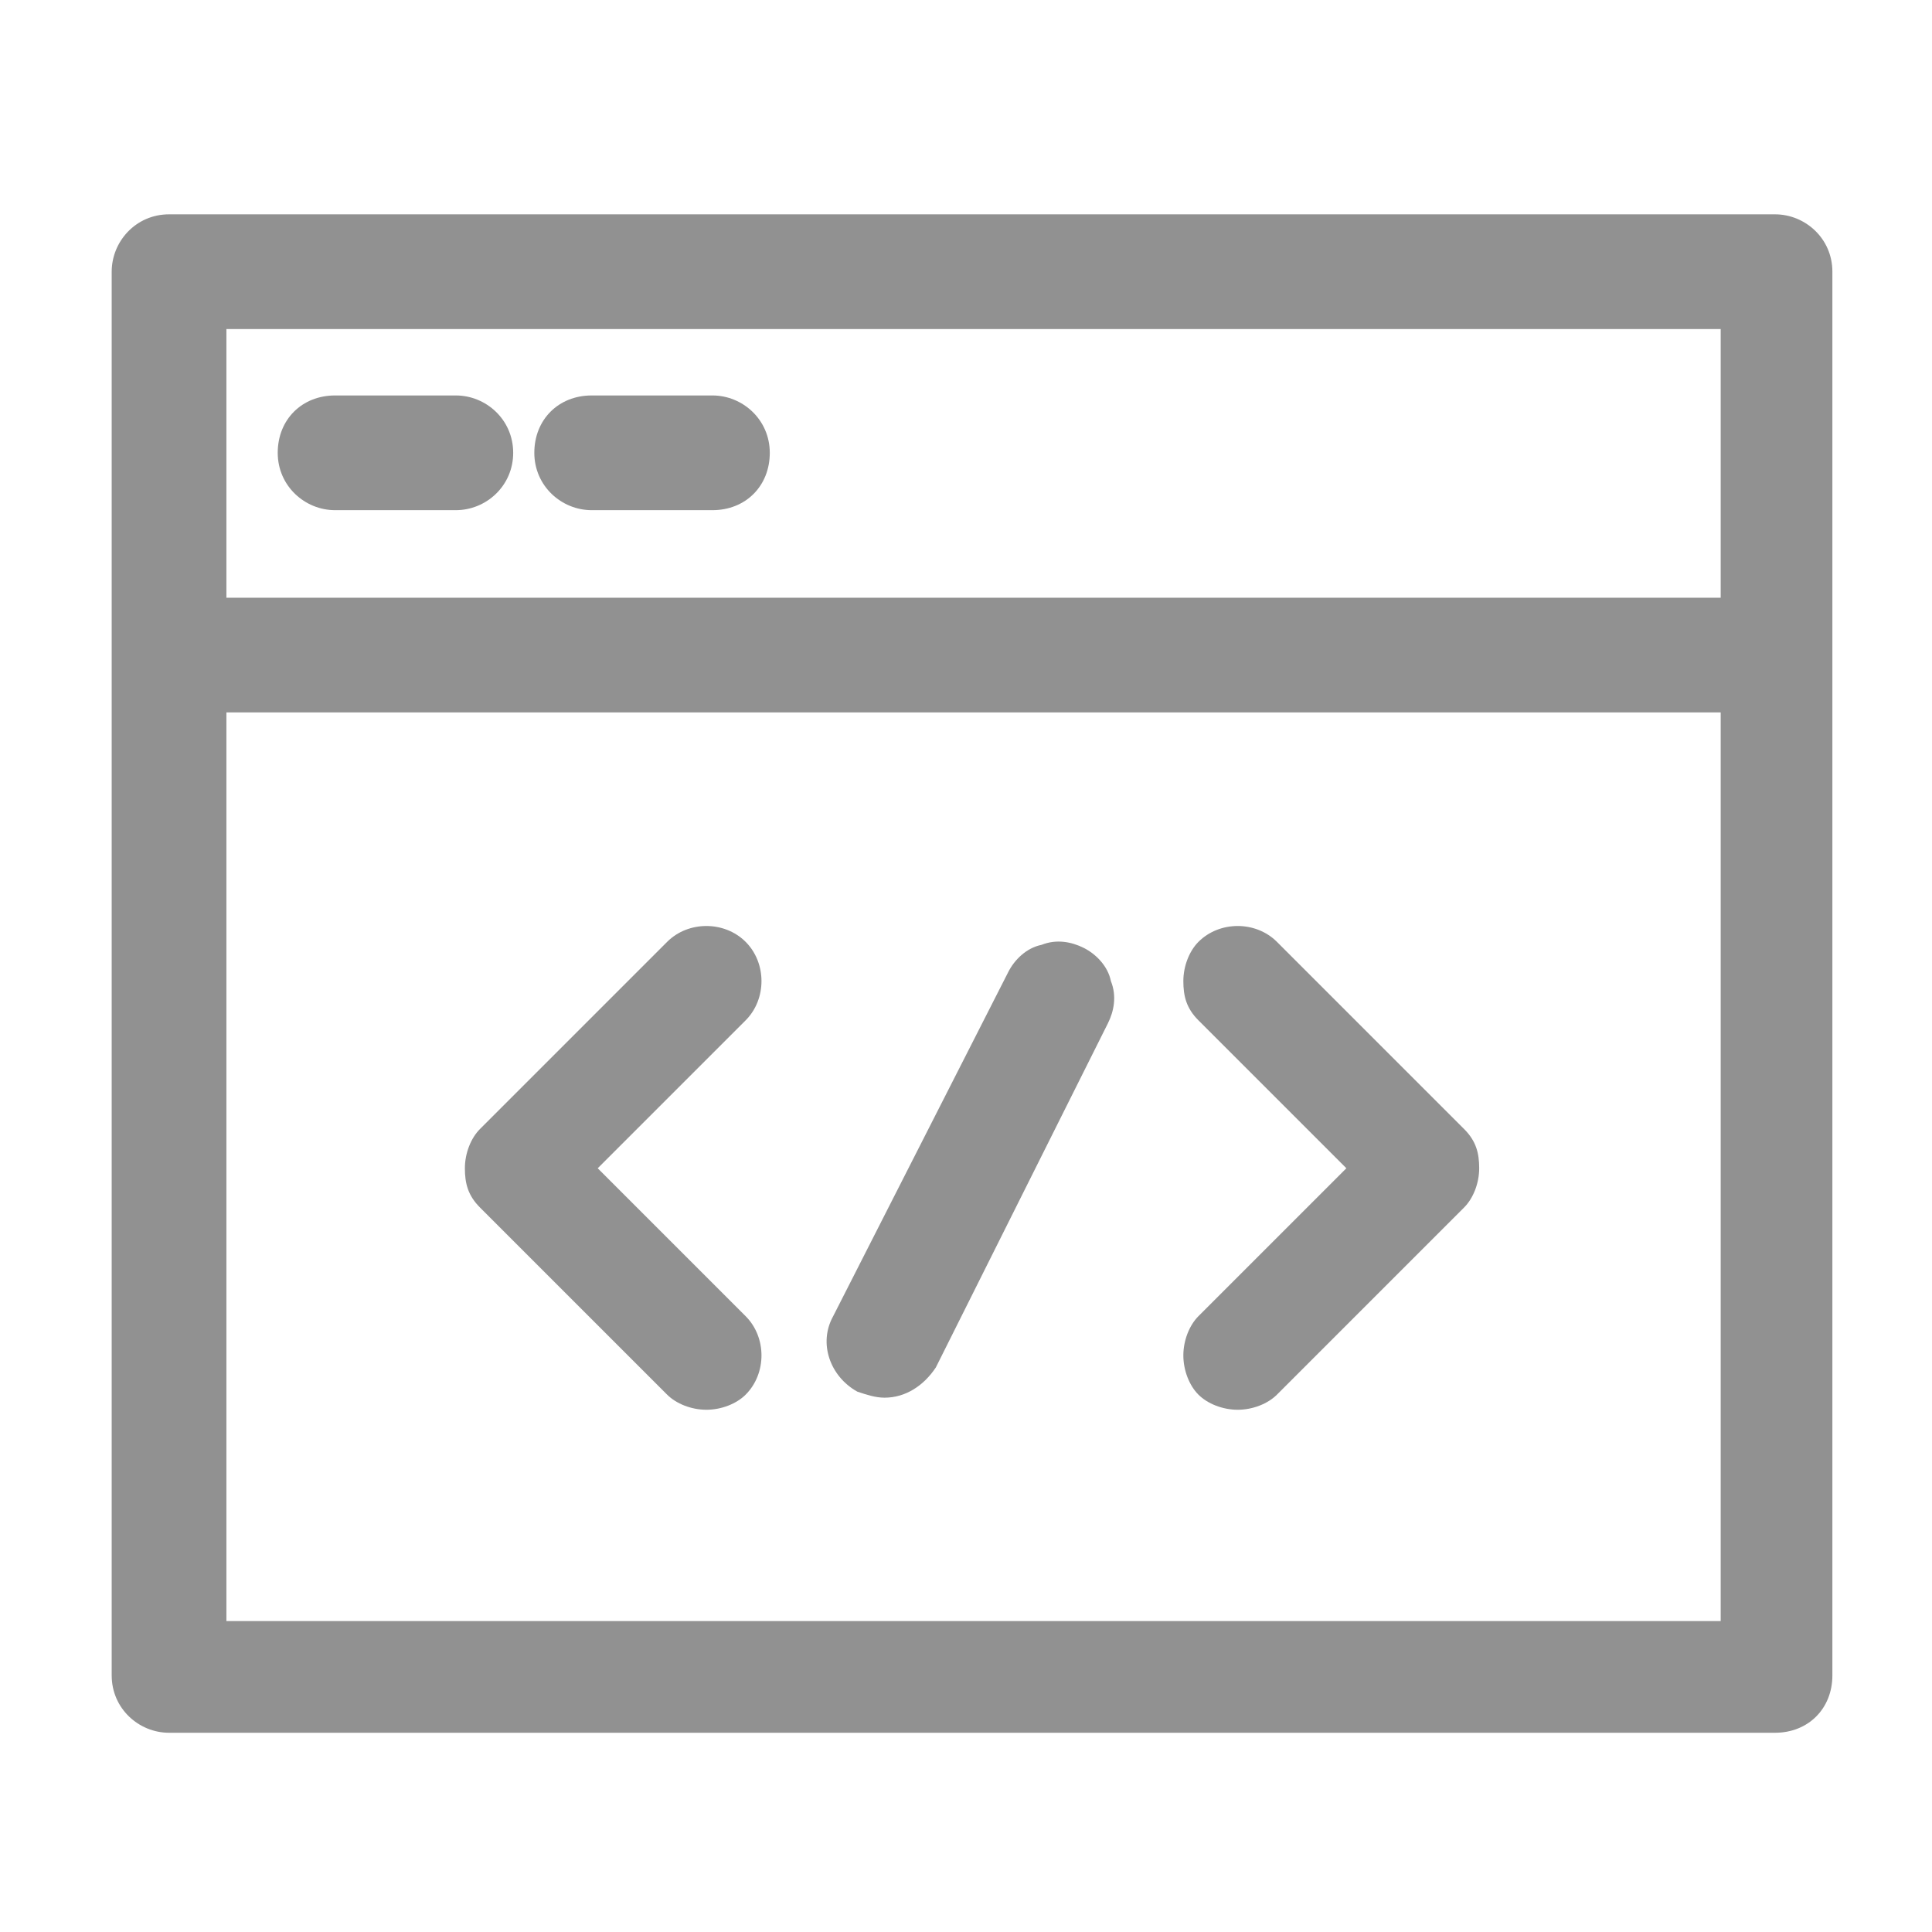
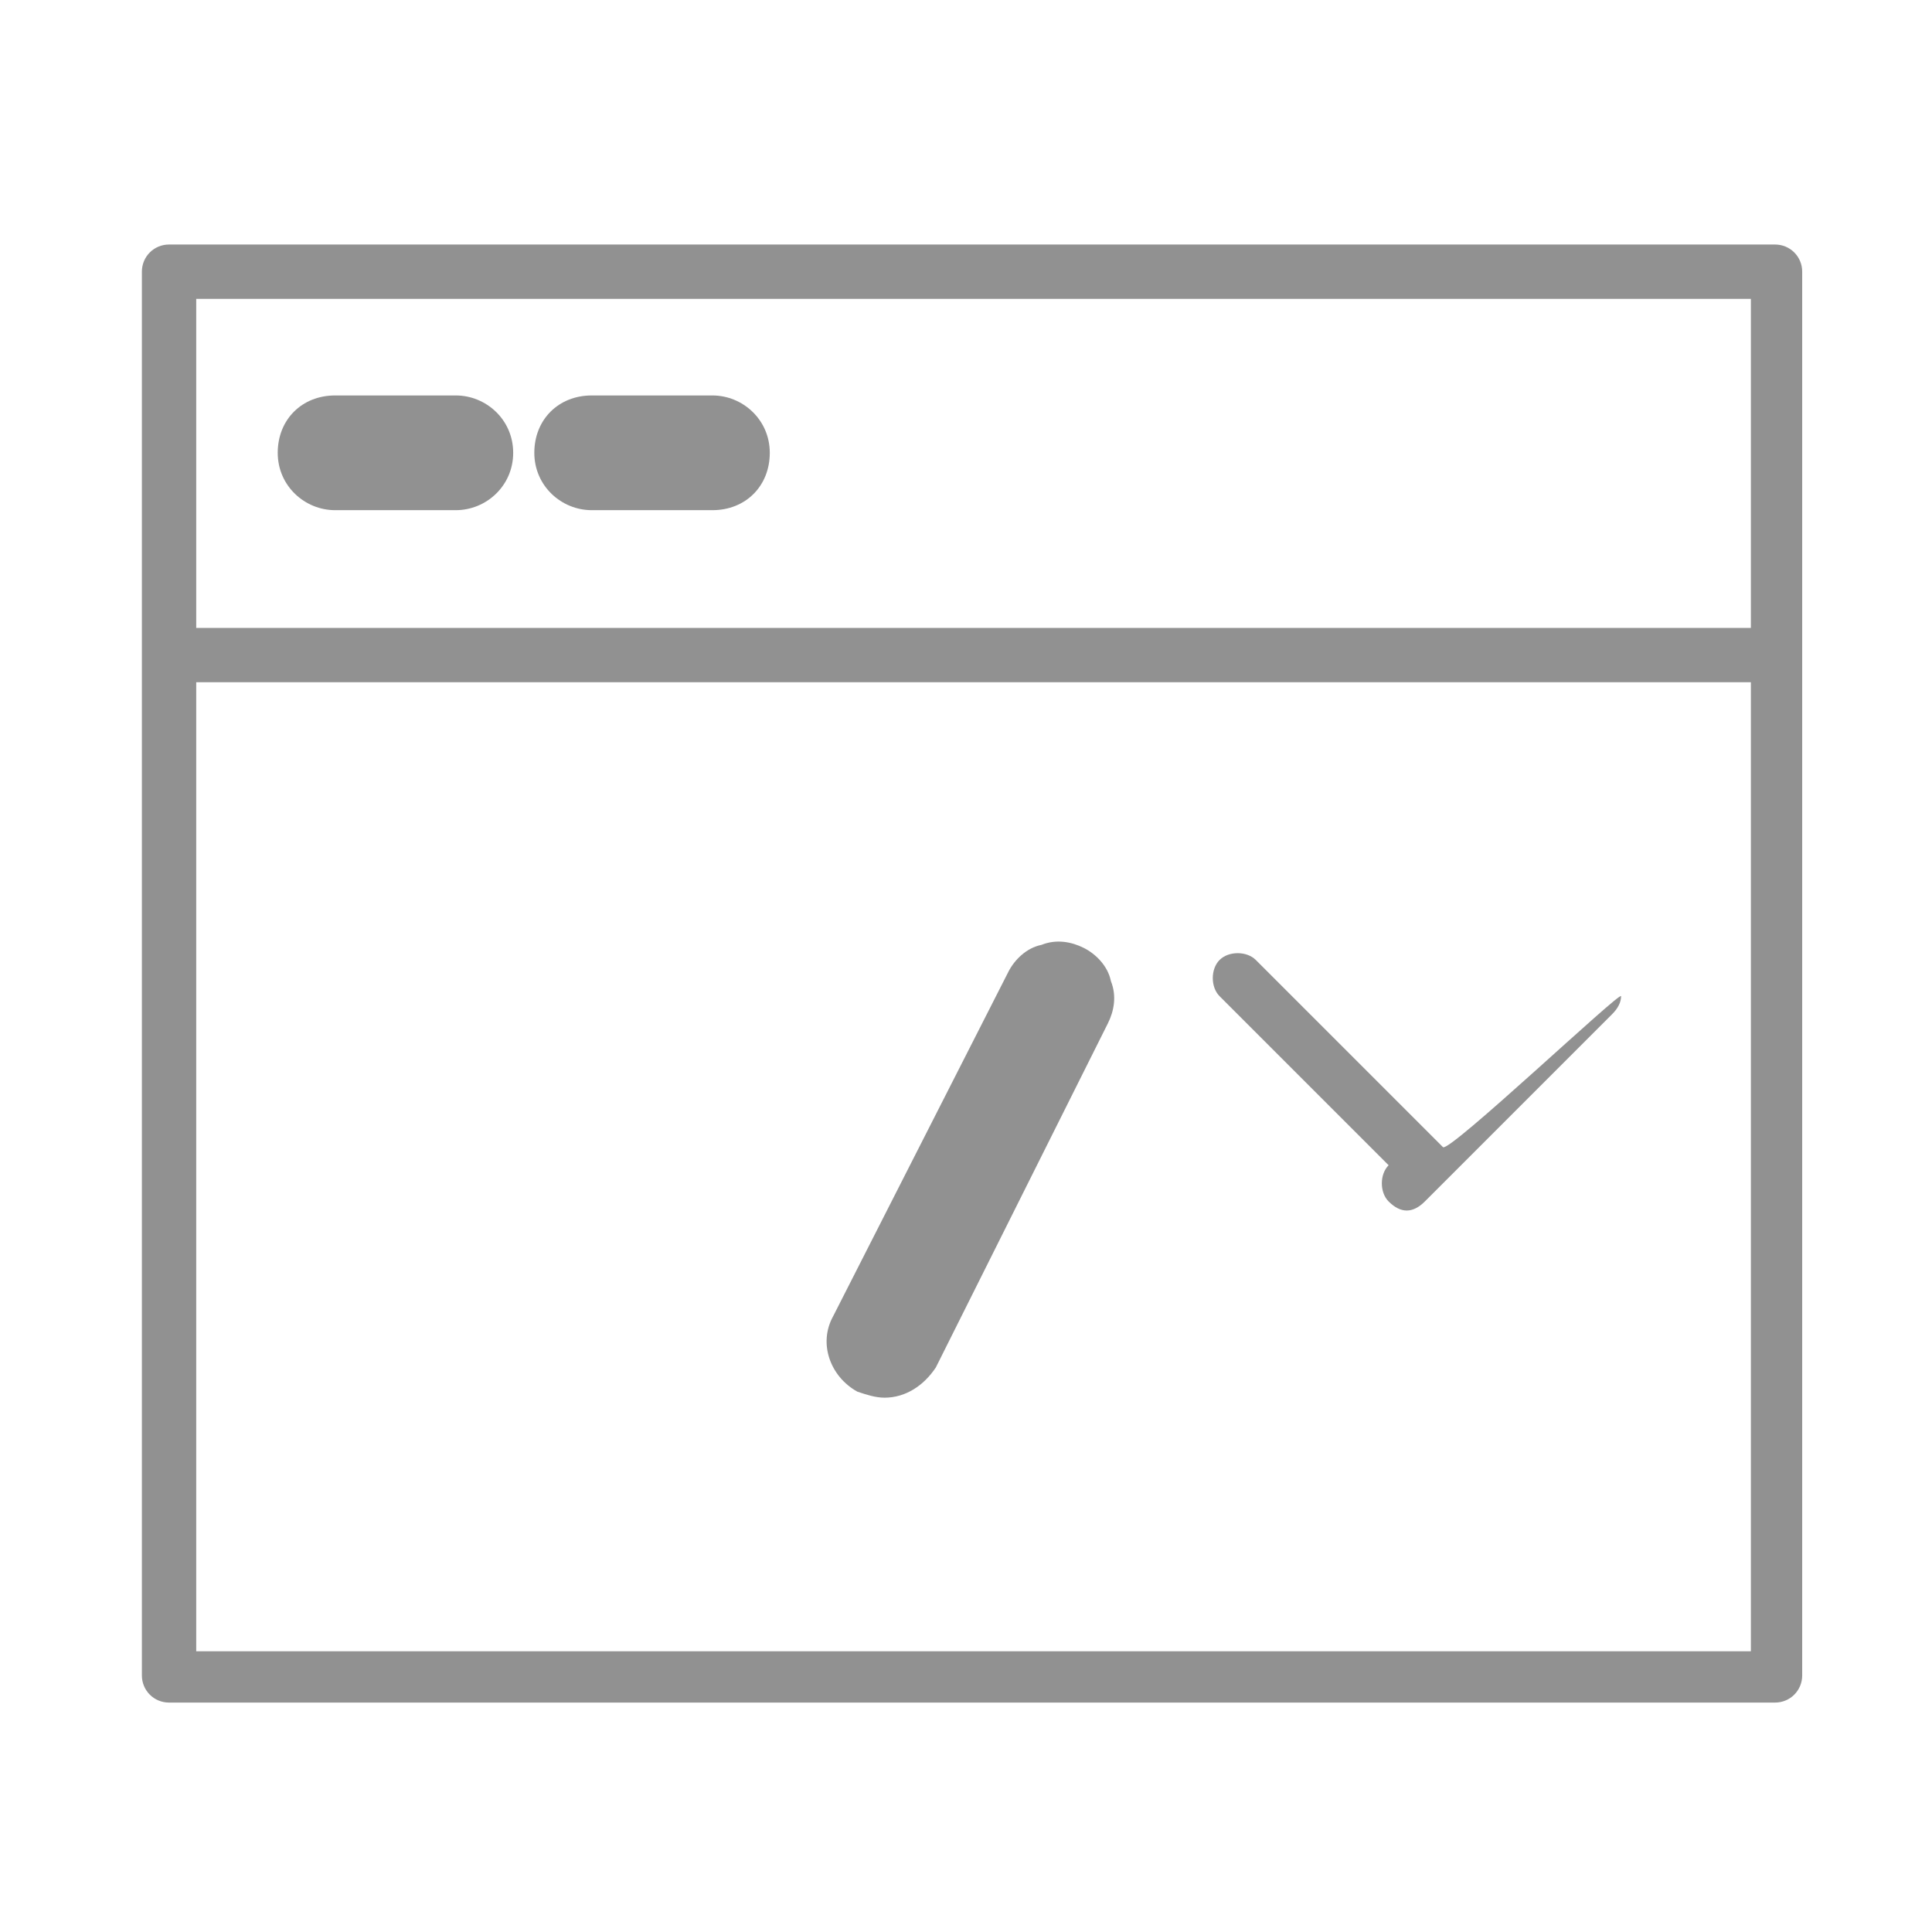
<svg xmlns="http://www.w3.org/2000/svg" version="1.1" id="Capa_1" x="0px" y="0px" viewBox="0 0 64 64" style="enable-background:new 0 0 64 64;" xml:space="preserve">
  <style type="text/css">
	.st0{fill:#919191;}
</style>
  <g>
    <g>
      <path class="st0" d="M35.5,32.3c-0.4-0.2-1,0-1.2,0.4L28.5,44c-0.2,0.4,0,1,0.4,1.2c0.1,0.1,0.3,0.1,0.4,0.1    c0.3,0,0.6-0.2,0.8-0.5l5.8-11.4C36.1,33,36,32.5,35.5,32.3z" />
      <path class="st0" d="M29.3,46.3c-0.3,0-0.6-0.1-0.9-0.2c-0.9-0.5-1.3-1.6-0.8-2.5l5.8-11.4c0.2-0.4,0.6-0.8,1.1-0.9    c0.5-0.2,1-0.1,1.4,0.1c0.4,0.2,0.8,0.6,0.9,1.1c0.2,0.5,0.1,1-0.1,1.4L31,45.3C30.6,45.9,30,46.3,29.3,46.3z" />
    </g>
    <g>
-       <path class="st0" d="M41.6,31.8c-0.3-0.3-0.9-0.3-1.2,0c-0.3,0.3-0.3,0.9,0,1.2l5.6,5.6l-5.6,5.6c-0.3,0.3-0.3,0.9,0,1.2    c0.2,0.2,0.4,0.3,0.6,0.3c0.2,0,0.4-0.1,0.6-0.3l6.2-6.2c0.2-0.2,0.3-0.4,0.3-0.6S48,38.2,47.8,38L41.6,31.8z" />
-       <path class="st0" d="M41,46.7c-0.5,0-1-0.2-1.3-0.5s-0.5-0.8-0.5-1.3s0.2-1,0.5-1.3l4.9-4.9l-4.9-4.9c-0.4-0.4-0.5-0.8-0.5-1.3    c0-0.5,0.2-1,0.5-1.3c0.7-0.7,1.9-0.7,2.6,0l6.2,6.2c0.4,0.4,0.5,0.8,0.5,1.3c0,0.5-0.2,1-0.5,1.3l-6.2,6.2    C42,46.5,41.5,46.7,41,46.7z" />
+       <path class="st0" d="M41.6,31.8c-0.3-0.3-0.9-0.3-1.2,0c-0.3,0.3-0.3,0.9,0,1.2l5.6,5.6c-0.3,0.3-0.3,0.9,0,1.2    c0.2,0.2,0.4,0.3,0.6,0.3c0.2,0,0.4-0.1,0.6-0.3l6.2-6.2c0.2-0.2,0.3-0.4,0.3-0.6S48,38.2,47.8,38L41.6,31.8z" />
    </g>
    <g>
-       <path class="st0" d="M24,31.8c-0.3-0.3-0.9-0.3-1.2,0L16.6,38c-0.2,0.2-0.3,0.4-0.3,0.6s0.1,0.5,0.3,0.6l6.2,6.2    c0.2,0.2,0.4,0.3,0.6,0.3s0.4-0.1,0.6-0.3c0.3-0.3,0.3-0.9,0-1.2l-5.6-5.6l5.6-5.6C24.4,32.7,24.4,32.2,24,31.8z" />
-       <path class="st0" d="M23.4,46.7c-0.5,0-1-0.2-1.3-0.5l-6.2-6.2c-0.4-0.4-0.5-0.8-0.5-1.3c0-0.5,0.2-1,0.5-1.3l6.2-6.2    c0.7-0.7,1.9-0.7,2.6,0l0,0c0,0,0,0,0,0c0.7,0.7,0.7,1.9,0,2.6l-4.9,4.9l4.9,4.9c0.7,0.7,0.7,1.9,0,2.6    C24.4,46.5,23.9,46.7,23.4,46.7z" />
-     </g>
+       </g>
    <g>
      <path class="st0" d="M58.8,8.1H5.6C5.1,8.1,4.7,8.5,4.7,9v46.5c0,0.5,0.4,0.9,0.9,0.9h53.2c0.5,0,0.9-0.4,0.9-0.9V9    C59.7,8.5,59.3,8.1,58.8,8.1z M58,9.9v10.9H6.5V9.9H58z M6.5,54.7V22.6H58v32.1C58,54.7,6.5,54.7,6.5,54.7z" />
-       <path class="st0" d="M58.8,57.4H5.6c-1,0-1.9-0.8-1.9-1.9V9c0-1,0.8-1.9,1.9-1.9h53.2c1,0,1.9,0.8,1.9,1.9v46.5    C60.7,56.6,59.9,57.4,58.8,57.4z M7.5,53.7H57V23.6H7.5V53.7z M7.5,19.8H57v-8.9H7.5V19.8z" />
    </g>
    <g>
      <path class="st0" d="M11.1,15.9h4c0.5,0,0.9-0.4,0.9-0.9s-0.4-0.9-0.9-0.9h-4c-0.5,0-0.9,0.4-0.9,0.9S10.6,15.9,11.1,15.9z" />
      <path class="st0" d="M15.1,16.9h-4c-1,0-1.9-0.8-1.9-1.9s0.8-1.9,1.9-1.9h4c1,0,1.9,0.8,1.9,1.9S16.1,16.9,15.1,16.9z" />
    </g>
    <g>
      <path class="st0" d="M19.6,15.9h4c0.5,0,0.9-0.4,0.9-0.9s-0.4-0.9-0.9-0.9h-4c-0.5,0-0.9,0.4-0.9,0.9S19.2,15.9,19.6,15.9z" />
      <path class="st0" d="M23.6,16.9h-4c-1,0-1.9-0.8-1.9-1.9s0.8-1.9,1.9-1.9h4c1,0,1.9,0.8,1.9,1.9S24.7,16.9,23.6,16.9z" />
    </g>
  </g>
</svg>